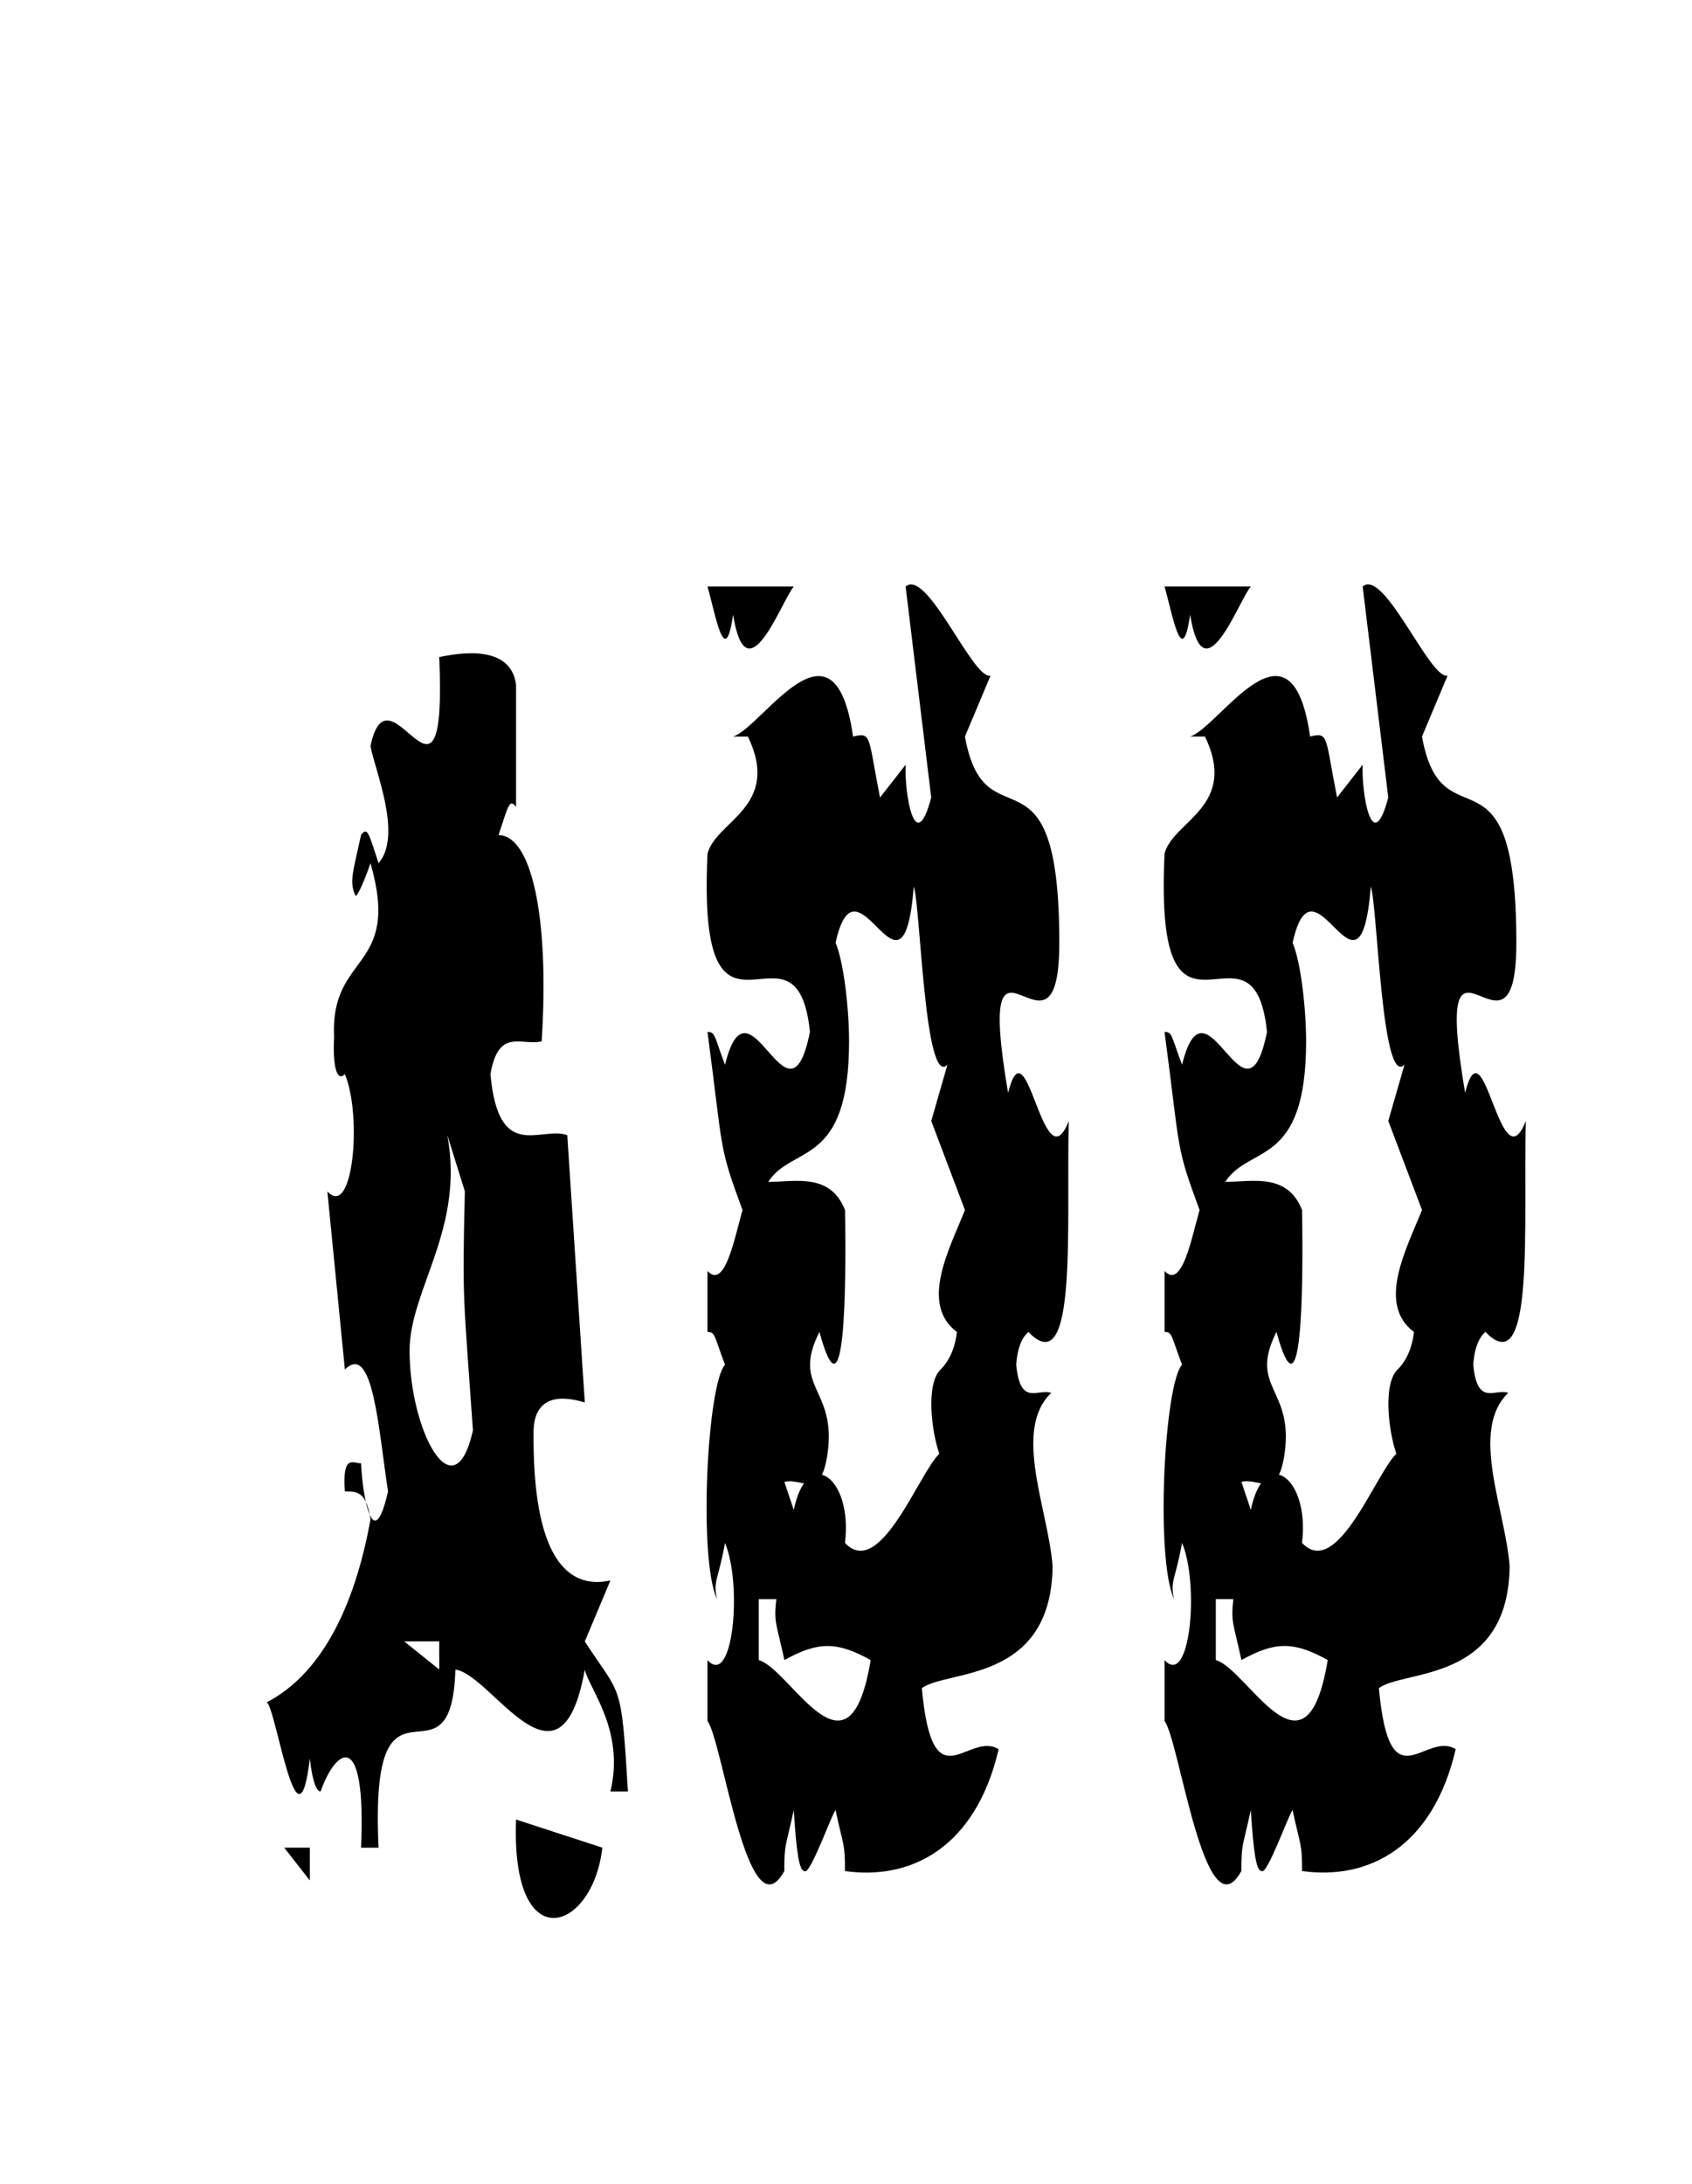
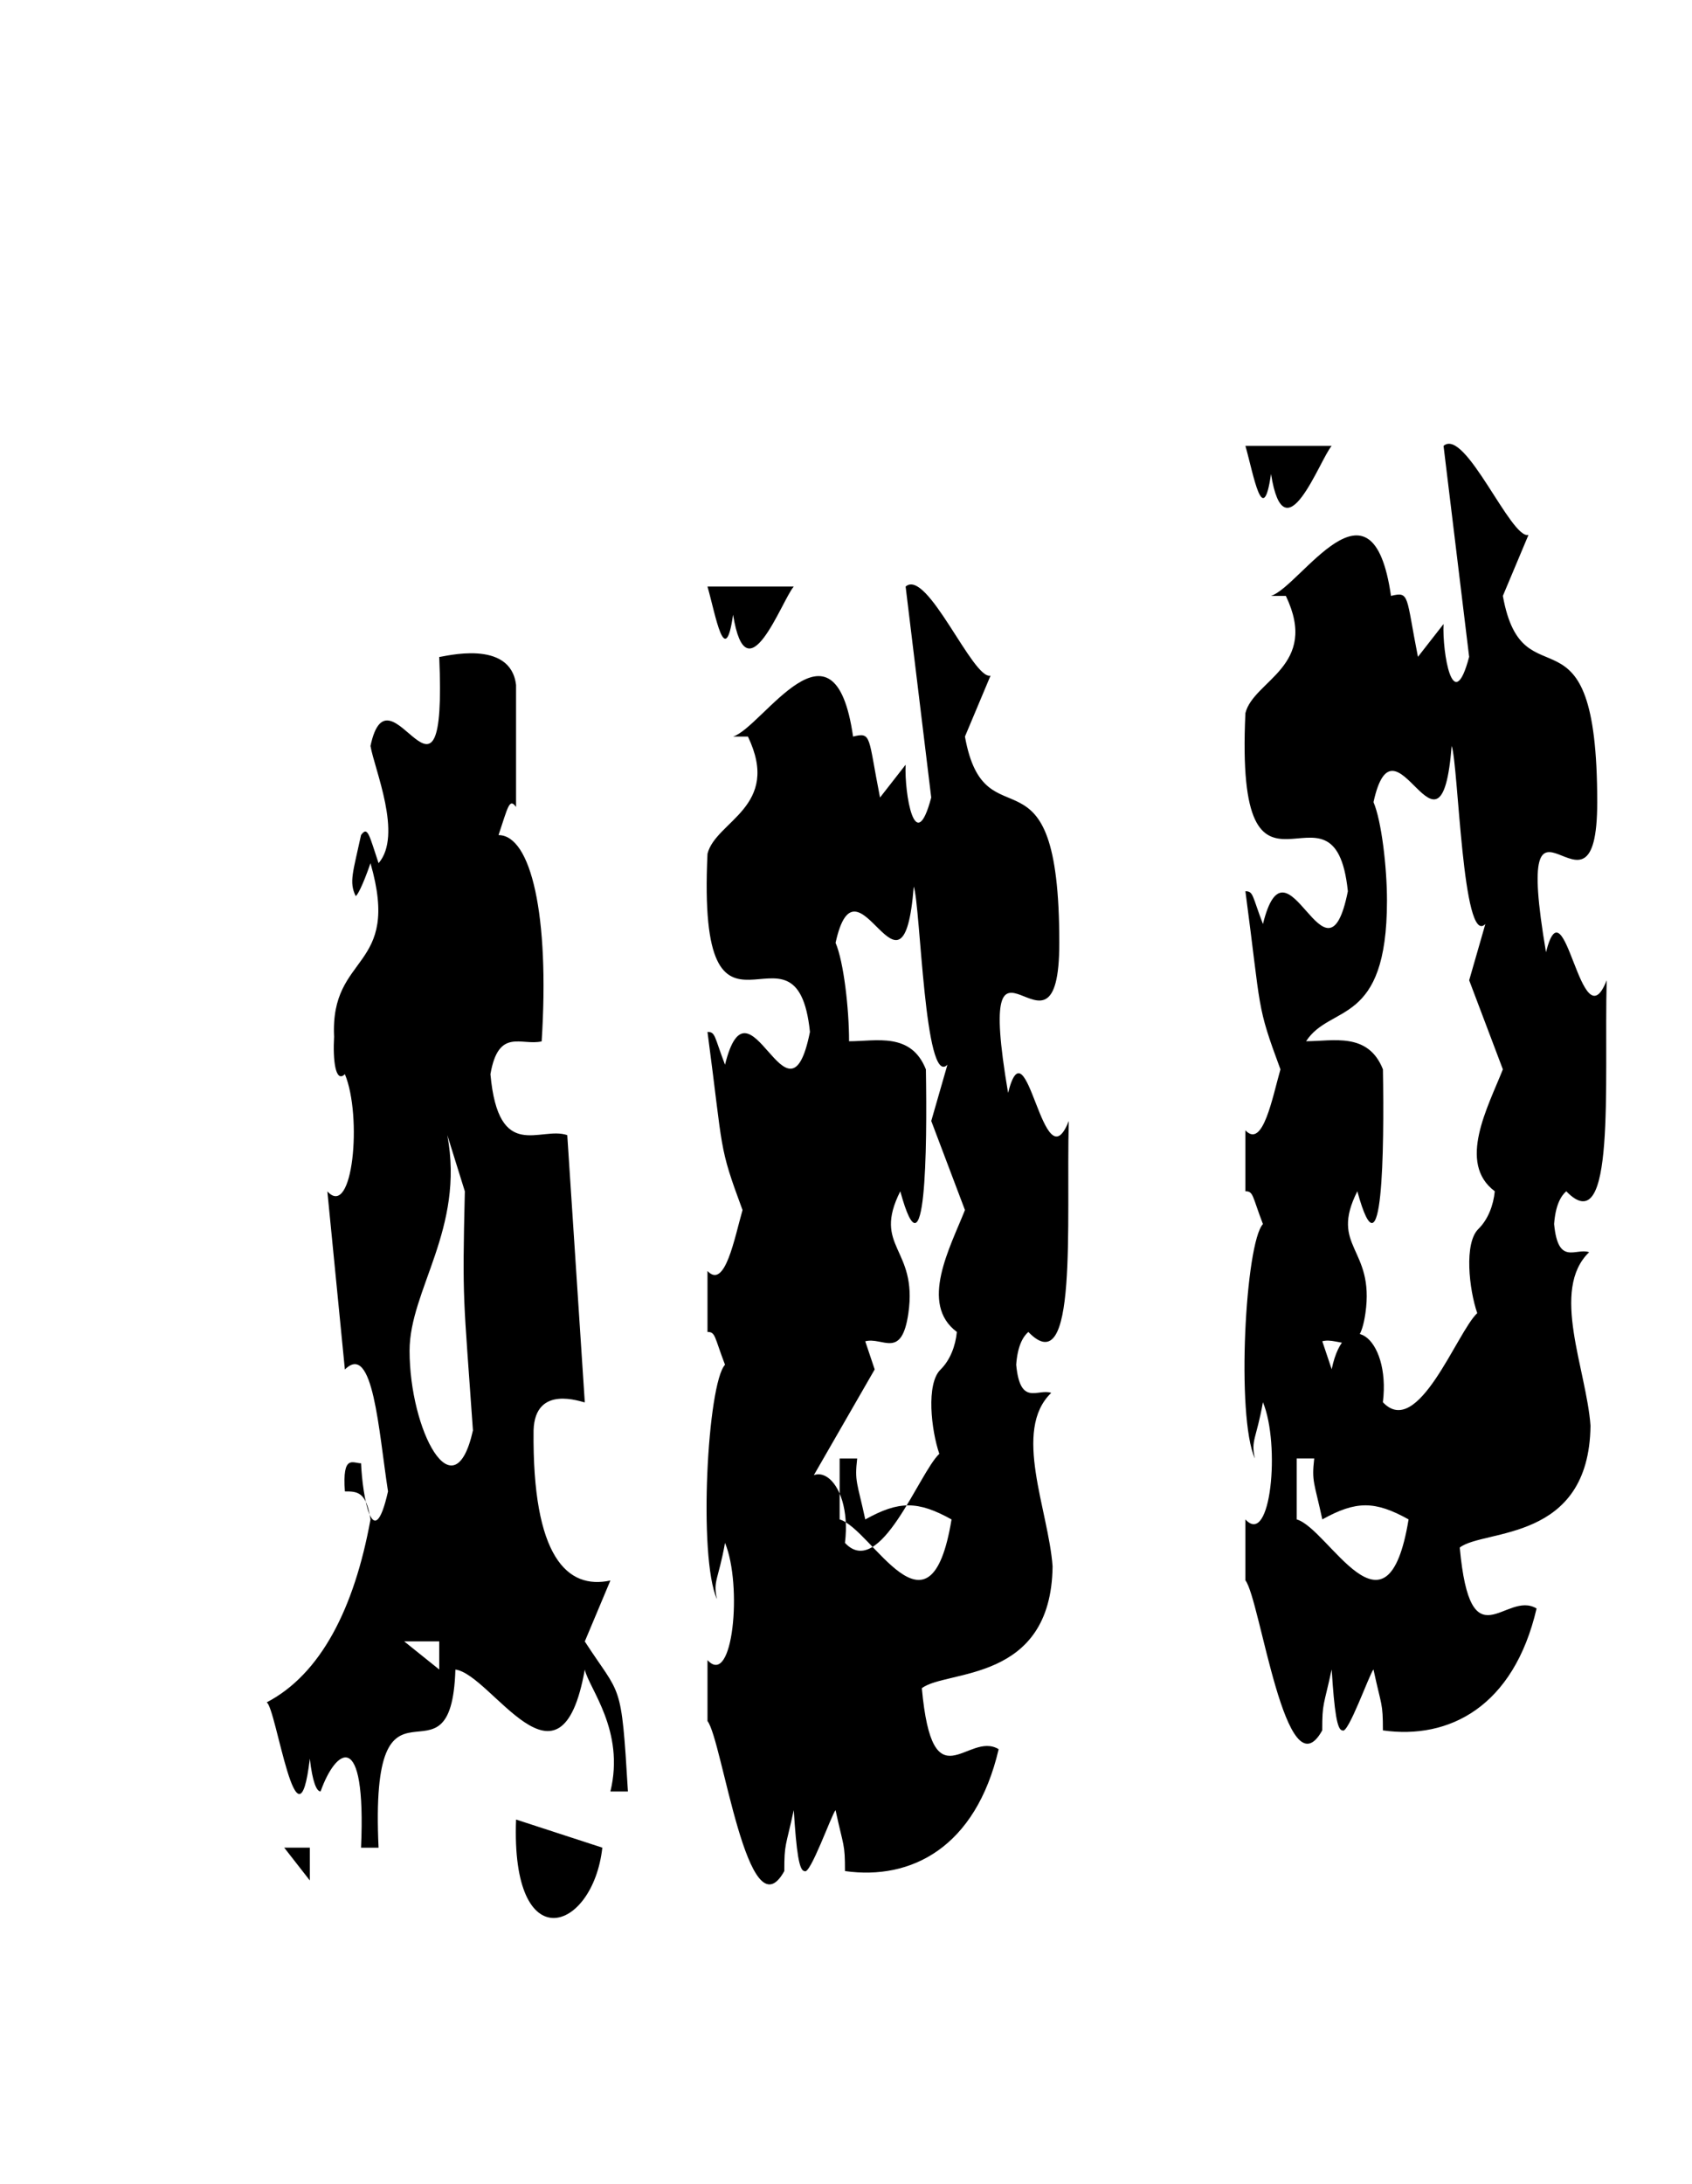
<svg xmlns="http://www.w3.org/2000/svg" width="69" height="89">
  <g>
    <title>Layer 1</title>
    <g stroke="ull" stroke-width="0" yscale="7.492" xscale="2.156" elemBBoxHeight="56.746" elemBBoxWidth="51.73" display="null" shapeVal="0" shapeId="0" lineHeight="1" font-style="normal" font-weight="normal" text-anchor="start" fill="0" font-id="1" font-family="After Shok" font-size="9.18" text="Add" type="text" id="svg_1">
-       <path stroke="#ull" d="m15.108,30.405c0.77,-3.63 3.133,4.012 2.804,-3.63c0.165,0 2.914,-0.764 3.133,1.146c0,0 0,4.968 0,4.968c-0.275,-0.382 -0.33,0 -0.715,1.146c1.319,0 2.089,3.248 1.759,8.407c-0.825,0.191 -1.759,-0.573 -2.089,1.337c0.33,3.63 2.034,2.102 3.133,2.484c0,0 0.715,10.891 0.715,10.891c-0.11,0 -2.034,-0.764 -2.089,1.146c-0.055,5.159 1.374,6.496 3.133,6.114c0,0 -1.044,2.484 -1.044,2.484c1.484,2.293 1.484,1.529 1.759,6.114c0,0 -0.715,0 -0.715,0c0.605,-2.484 -0.88,-4.203 -1.044,-4.968c-0.99,5.541 -3.793,0.191 -5.277,0c-0.165,5.35 -3.518,-0.955 -3.133,7.26c0,0 -0.715,0 -0.715,0c0.22,-4.968 -1.044,-4.012 -1.649,-2.293c-0.165,0 -0.33,-0.382 -0.44,-1.337c-0.495,4.203 -1.374,-2.102 -1.759,-2.293c2.199,-1.146 3.573,-3.821 4.233,-7.452c-0.165,-1.146 -0.55,-1.146 -1.044,-1.146c-0.11,-1.529 0.33,-1.146 0.66,-1.146c0.055,1.337 0.495,3.821 1.099,1.146c-0.385,-2.484 -0.605,-6.114 -1.759,-4.968c0,0 -0.715,-7.26 -0.715,-7.26c1.044,1.146 1.429,-3.057 0.715,-4.777c-0.385,0.382 -0.495,-0.573 -0.44,-1.529c-0.165,-3.439 2.749,-2.675 1.484,-7.069c-0.33,0.955 -0.55,1.337 -0.605,1.337c-0.275,-0.573 -0.11,-0.955 0.22,-2.484c0.275,-0.382 0.33,0 0.715,1.146c0.99,-1.146 -0.165,-3.821 -0.33,-4.777c0,0 0,0 0,0m9.455,44.9c-0.385,3.439 -3.738,4.586 -3.518,-1.146c0,0 3.518,1.146 3.518,1.146m-11.929,1.337c0,0 -1.044,-1.337 -1.044,-1.337c0,0 1.044,0 1.044,0c0,0 0,1.337 0,1.337c0,0 0,0 0,0m4.068,-21.59c0,3.248 1.814,6.687 2.584,3.248c-0.385,-5.541 -0.44,-5.159 -0.33,-9.744c0,0 -0.715,-2.293 -0.715,-2.293c0.715,3.821 -1.539,6.305 -1.539,8.789c0,0 0,0 0,0m1.209,12.992c0,0 0,-1.146 0,-1.146c0,0 -1.429,0 -1.429,0c0,0 1.429,1.146 1.429,1.146m14.458,-44.136c-0.495,0.573 -1.924,4.586 -2.474,1.146c-0.33,2.293 -0.715,0 -1.044,-1.146c0,0 3.518,0 3.518,0c0,0 0,0 0,0m11.215,21.781c-0.11,4.203 0.385,10.7 -1.649,8.598c-0.22,0.191 -0.44,0.573 -0.495,1.337c0.165,1.72 0.88,0.955 1.429,1.146c-1.594,1.529 -0.11,4.777 0.055,7.069c-0.055,4.777 -4.343,4.203 -5.332,4.968c0.44,4.777 1.869,1.72 3.133,2.484c-0.935,4.012 -3.573,5.35 -6.267,4.968c0,-1.146 -0.055,-0.955 -0.385,-2.484c-0.165,0.191 -1.044,2.675 -1.264,2.484c-0.22,0 -0.33,-0.764 -0.44,-2.484c-0.33,1.529 -0.385,1.337 -0.385,2.484c-1.484,2.675 -2.529,-5.35 -3.133,-6.114c0,0 0,-2.484 0,-2.484c1.044,1.146 1.429,-3.057 0.715,-4.777c-0.275,1.529 -0.495,1.529 -0.33,2.293c-0.77,-1.72 -0.385,-8.789 0.33,-9.553c-0.44,-1.146 -0.385,-1.337 -0.715,-1.337c0,0 0,-2.484 0,-2.484c0.715,0.764 1.099,-1.337 1.429,-2.484c-0.99,-2.675 -0.77,-2.293 -1.429,-7.26c0.33,0 0.275,0.191 0.715,1.337c0.99,-4.012 2.584,3.057 3.463,-1.337c-0.55,-5.35 -4.618,2.102 -4.178,-7.26c0.33,-1.337 3.024,-1.911 1.649,-4.777c0,0 -0.605,0 -0.605,0c1.209,-0.382 4.123,-5.35 4.893,0c0.77,-0.191 0.605,0 1.099,2.484c0,0 1.044,-1.337 1.044,-1.337c-0.055,1.146 0.385,3.821 1.044,1.337c0,0 -1.044,-8.598 -1.044,-8.598c0.88,-0.764 2.749,3.821 3.463,3.63c0,0 -1.044,2.484 -1.044,2.484c0.825,4.586 3.848,-0.191 3.848,8.407c0,5.923 -3.518,-2.293 -2.089,6.114c0.77,-3.057 1.429,3.821 2.474,1.146c0,0 0,0 0,0m-11.215,15.858c0.55,-2.675 2.419,-1.337 2.089,1.337c1.429,1.529 3.024,-2.866 3.848,-3.63c-0.33,-0.955 -0.55,-2.866 0.055,-3.439c0.385,-0.382 0.605,-0.955 0.66,-1.529c-1.539,-1.146 -0.275,-3.439 0.33,-4.968c0,0 -1.374,-3.63 -1.374,-3.63c0,0 0.66,-2.293 0.66,-2.293c-0.935,0.955 -1.099,-6.496 -1.374,-7.26c-0.44,5.541 -2.309,-1.72 -3.188,2.293c0.33,0.764 0.55,2.675 0.55,4.012c0,5.159 -2.309,4.203 -3.298,5.732c1.099,0 2.529,-0.382 3.133,1.146c0.055,3.248 0,8.789 -1.044,4.968c-1.154,2.293 0.715,2.293 0.33,4.968c-0.275,1.911 -1.044,0.955 -1.759,1.146c0,0 0.385,1.146 0.385,1.146m-1.429,6.114c1.319,0.382 3.683,5.35 4.563,0c-1.374,-0.764 -2.144,-0.764 -3.518,0c-0.33,-1.529 -0.44,-1.529 -0.33,-2.484c0,0 -0.715,0 -0.715,0c0,0 0,2.484 0,2.484c0,0 0,0 0,0m20.065,-43.754c-0.495,0.573 -1.924,4.586 -2.474,1.146c-0.33,2.293 -0.715,0 -1.044,-1.146c0,0 3.518,0 3.518,0c0,0 0,0 0,0m11.215,21.781c-0.11,4.203 0.385,10.7 -1.649,8.598c-0.22,0.191 -0.44,0.573 -0.495,1.337c0.165,1.72 0.88,0.955 1.429,1.146c-1.594,1.529 -0.11,4.777 0.055,7.069c-0.055,4.777 -4.343,4.203 -5.332,4.968c0.44,4.777 1.869,1.72 3.133,2.484c-0.935,4.012 -3.573,5.35 -6.267,4.968c0,-1.146 -0.055,-0.955 -0.385,-2.484c-0.165,0.191 -1.044,2.675 -1.264,2.484c-0.22,0 -0.33,-0.764 -0.44,-2.484c-0.33,1.529 -0.385,1.337 -0.385,2.484c-1.484,2.675 -2.529,-5.35 -3.133,-6.114c0,0 0,-2.484 0,-2.484c1.044,1.146 1.429,-3.057 0.715,-4.777c-0.275,1.529 -0.495,1.529 -0.33,2.293c-0.77,-1.72 -0.385,-8.789 0.33,-9.553c-0.44,-1.146 -0.385,-1.337 -0.715,-1.337c0,0 0,-2.484 0,-2.484c0.715,0.764 1.099,-1.337 1.429,-2.484c-0.99,-2.675 -0.77,-2.293 -1.429,-7.26c0.33,0 0.275,0.191 0.715,1.337c0.99,-4.012 2.584,3.057 3.463,-1.337c-0.55,-5.35 -4.618,2.102 -4.178,-7.26c0.33,-1.337 3.024,-1.911 1.649,-4.777c0,0 -0.605,0 -0.605,0c1.209,-0.382 4.123,-5.35 4.893,0c0.77,-0.191 0.605,0 1.099,2.484c0,0 1.044,-1.337 1.044,-1.337c-0.055,1.146 0.385,3.821 1.044,1.337c0,0 -1.044,-8.598 -1.044,-8.598c0.88,-0.764 2.749,3.821 3.463,3.63c0,0 -1.044,2.484 -1.044,2.484c0.825,4.586 3.848,-0.191 3.848,8.407c0,5.923 -3.518,-2.293 -2.089,6.114c0.77,-3.057 1.429,3.821 2.474,1.146c0,0 0,0 0,0m-11.215,15.858c0.55,-2.675 2.419,-1.337 2.089,1.337c1.429,1.529 3.024,-2.866 3.848,-3.63c-0.33,-0.955 -0.55,-2.866 0.055,-3.439c0.385,-0.382 0.605,-0.955 0.66,-1.529c-1.539,-1.146 -0.275,-3.439 0.33,-4.968c0,0 -1.374,-3.63 -1.374,-3.63c0,0 0.66,-2.293 0.66,-2.293c-0.935,0.955 -1.099,-6.496 -1.374,-7.26c-0.44,5.541 -2.309,-1.72 -3.188,2.293c0.33,0.764 0.55,2.675 0.55,4.012c0,5.159 -2.309,4.203 -3.298,5.732c1.099,0 2.529,-0.382 3.133,1.146c0.055,3.248 0,8.789 -1.044,4.968c-1.154,2.293 0.715,2.293 0.33,4.968c-0.275,1.911 -1.044,0.955 -1.759,1.146c0,0 0.385,1.146 0.385,1.146m-1.429,6.114c1.319,0.382 3.683,5.35 4.563,0c-1.374,-0.764 -2.144,-0.764 -3.518,0c-0.33,-1.529 -0.44,-1.529 -0.33,-2.484c0,0 -0.715,0 -0.715,0c0,0 0,2.484 0,2.484c0,0 0,0 0,0" stroke-width="0" fill="#000000" id="svg_4" />
-       <rect stroke="null" opacity="0" fill="#000000" height="54.348" width="51.345" y="23.823" x="10.875" id="svg_5" />
+       <path stroke="#ull" d="m15.108,30.405c0.77,-3.63 3.133,4.012 2.804,-3.63c0.165,0 2.914,-0.764 3.133,1.146c0,0 0,4.968 0,4.968c-0.275,-0.382 -0.33,0 -0.715,1.146c1.319,0 2.089,3.248 1.759,8.407c-0.825,0.191 -1.759,-0.573 -2.089,1.337c0.33,3.63 2.034,2.102 3.133,2.484c0,0 0.715,10.891 0.715,10.891c-0.11,0 -2.034,-0.764 -2.089,1.146c-0.055,5.159 1.374,6.496 3.133,6.114c0,0 -1.044,2.484 -1.044,2.484c1.484,2.293 1.484,1.529 1.759,6.114c0,0 -0.715,0 -0.715,0c0.605,-2.484 -0.88,-4.203 -1.044,-4.968c-0.99,5.541 -3.793,0.191 -5.277,0c-0.165,5.35 -3.518,-0.955 -3.133,7.26c0,0 -0.715,0 -0.715,0c0.22,-4.968 -1.044,-4.012 -1.649,-2.293c-0.165,0 -0.33,-0.382 -0.44,-1.337c-0.495,4.203 -1.374,-2.102 -1.759,-2.293c2.199,-1.146 3.573,-3.821 4.233,-7.452c-0.165,-1.146 -0.55,-1.146 -1.044,-1.146c-0.11,-1.529 0.33,-1.146 0.66,-1.146c0.055,1.337 0.495,3.821 1.099,1.146c-0.385,-2.484 -0.605,-6.114 -1.759,-4.968c0,0 -0.715,-7.26 -0.715,-7.26c1.044,1.146 1.429,-3.057 0.715,-4.777c-0.385,0.382 -0.495,-0.573 -0.44,-1.529c-0.165,-3.439 2.749,-2.675 1.484,-7.069c-0.33,0.955 -0.55,1.337 -0.605,1.337c-0.275,-0.573 -0.11,-0.955 0.22,-2.484c0.275,-0.382 0.33,0 0.715,1.146c0.99,-1.146 -0.165,-3.821 -0.33,-4.777c0,0 0,0 0,0m9.455,44.9c-0.385,3.439 -3.738,4.586 -3.518,-1.146c0,0 3.518,1.146 3.518,1.146m-11.929,1.337c0,0 -1.044,-1.337 -1.044,-1.337c0,0 1.044,0 1.044,0c0,0 0,1.337 0,1.337c0,0 0,0 0,0m4.068,-21.59c0,3.248 1.814,6.687 2.584,3.248c-0.385,-5.541 -0.44,-5.159 -0.33,-9.744c0,0 -0.715,-2.293 -0.715,-2.293c0.715,3.821 -1.539,6.305 -1.539,8.789c0,0 0,0 0,0m1.209,12.992c0,0 0,-1.146 0,-1.146c0,0 -1.429,0 -1.429,0c0,0 1.429,1.146 1.429,1.146m14.458,-44.136c-0.495,0.573 -1.924,4.586 -2.474,1.146c-0.33,2.293 -0.715,0 -1.044,-1.146c0,0 3.518,0 3.518,0c0,0 0,0 0,0m11.215,21.781c-0.11,4.203 0.385,10.7 -1.649,8.598c-0.22,0.191 -0.44,0.573 -0.495,1.337c0.165,1.72 0.88,0.955 1.429,1.146c-1.594,1.529 -0.11,4.777 0.055,7.069c-0.055,4.777 -4.343,4.203 -5.332,4.968c0.44,4.777 1.869,1.72 3.133,2.484c-0.935,4.012 -3.573,5.35 -6.267,4.968c0,-1.146 -0.055,-0.955 -0.385,-2.484c-0.165,0.191 -1.044,2.675 -1.264,2.484c-0.22,0 -0.33,-0.764 -0.44,-2.484c-0.33,1.529 -0.385,1.337 -0.385,2.484c-1.484,2.675 -2.529,-5.35 -3.133,-6.114c0,0 0,-2.484 0,-2.484c1.044,1.146 1.429,-3.057 0.715,-4.777c-0.275,1.529 -0.495,1.529 -0.33,2.293c-0.77,-1.72 -0.385,-8.789 0.33,-9.553c-0.44,-1.146 -0.385,-1.337 -0.715,-1.337c0,0 0,-2.484 0,-2.484c0.715,0.764 1.099,-1.337 1.429,-2.484c-0.99,-2.675 -0.77,-2.293 -1.429,-7.26c0.33,0 0.275,0.191 0.715,1.337c0.99,-4.012 2.584,3.057 3.463,-1.337c-0.55,-5.35 -4.618,2.102 -4.178,-7.26c0.33,-1.337 3.024,-1.911 1.649,-4.777c0,0 -0.605,0 -0.605,0c1.209,-0.382 4.123,-5.35 4.893,0c0.77,-0.191 0.605,0 1.099,2.484c0,0 1.044,-1.337 1.044,-1.337c-0.055,1.146 0.385,3.821 1.044,1.337c0,0 -1.044,-8.598 -1.044,-8.598c0.88,-0.764 2.749,3.821 3.463,3.63c0,0 -1.044,2.484 -1.044,2.484c0.825,4.586 3.848,-0.191 3.848,8.407c0,5.923 -3.518,-2.293 -2.089,6.114c0.77,-3.057 1.429,3.821 2.474,1.146c0,0 0,0 0,0m-11.215,15.858c0.55,-2.675 2.419,-1.337 2.089,1.337c1.429,1.529 3.024,-2.866 3.848,-3.63c-0.33,-0.955 -0.55,-2.866 0.055,-3.439c0.385,-0.382 0.605,-0.955 0.66,-1.529c-1.539,-1.146 -0.275,-3.439 0.33,-4.968c0,0 -1.374,-3.63 -1.374,-3.63c0,0 0.66,-2.293 0.66,-2.293c-0.935,0.955 -1.099,-6.496 -1.374,-7.26c-0.44,5.541 -2.309,-1.72 -3.188,2.293c0.33,0.764 0.55,2.675 0.55,4.012c1.099,0 2.529,-0.382 3.133,1.146c0.055,3.248 0,8.789 -1.044,4.968c-1.154,2.293 0.715,2.293 0.33,4.968c-0.275,1.911 -1.044,0.955 -1.759,1.146c0,0 0.385,1.146 0.385,1.146m-1.429,6.114c1.319,0.382 3.683,5.35 4.563,0c-1.374,-0.764 -2.144,-0.764 -3.518,0c-0.33,-1.529 -0.44,-1.529 -0.33,-2.484c0,0 -0.715,0 -0.715,0c0,0 0,2.484 0,2.484c0,0 0,0 0,0m20.065,-43.754c-0.495,0.573 -1.924,4.586 -2.474,1.146c-0.33,2.293 -0.715,0 -1.044,-1.146c0,0 3.518,0 3.518,0c0,0 0,0 0,0m11.215,21.781c-0.11,4.203 0.385,10.7 -1.649,8.598c-0.22,0.191 -0.44,0.573 -0.495,1.337c0.165,1.72 0.88,0.955 1.429,1.146c-1.594,1.529 -0.11,4.777 0.055,7.069c-0.055,4.777 -4.343,4.203 -5.332,4.968c0.44,4.777 1.869,1.72 3.133,2.484c-0.935,4.012 -3.573,5.35 -6.267,4.968c0,-1.146 -0.055,-0.955 -0.385,-2.484c-0.165,0.191 -1.044,2.675 -1.264,2.484c-0.22,0 -0.33,-0.764 -0.44,-2.484c-0.33,1.529 -0.385,1.337 -0.385,2.484c-1.484,2.675 -2.529,-5.35 -3.133,-6.114c0,0 0,-2.484 0,-2.484c1.044,1.146 1.429,-3.057 0.715,-4.777c-0.275,1.529 -0.495,1.529 -0.33,2.293c-0.77,-1.72 -0.385,-8.789 0.33,-9.553c-0.44,-1.146 -0.385,-1.337 -0.715,-1.337c0,0 0,-2.484 0,-2.484c0.715,0.764 1.099,-1.337 1.429,-2.484c-0.99,-2.675 -0.77,-2.293 -1.429,-7.26c0.33,0 0.275,0.191 0.715,1.337c0.99,-4.012 2.584,3.057 3.463,-1.337c-0.55,-5.35 -4.618,2.102 -4.178,-7.26c0.33,-1.337 3.024,-1.911 1.649,-4.777c0,0 -0.605,0 -0.605,0c1.209,-0.382 4.123,-5.35 4.893,0c0.77,-0.191 0.605,0 1.099,2.484c0,0 1.044,-1.337 1.044,-1.337c-0.055,1.146 0.385,3.821 1.044,1.337c0,0 -1.044,-8.598 -1.044,-8.598c0.88,-0.764 2.749,3.821 3.463,3.63c0,0 -1.044,2.484 -1.044,2.484c0.825,4.586 3.848,-0.191 3.848,8.407c0,5.923 -3.518,-2.293 -2.089,6.114c0.77,-3.057 1.429,3.821 2.474,1.146c0,0 0,0 0,0m-11.215,15.858c0.55,-2.675 2.419,-1.337 2.089,1.337c1.429,1.529 3.024,-2.866 3.848,-3.63c-0.33,-0.955 -0.55,-2.866 0.055,-3.439c0.385,-0.382 0.605,-0.955 0.66,-1.529c-1.539,-1.146 -0.275,-3.439 0.33,-4.968c0,0 -1.374,-3.63 -1.374,-3.63c0,0 0.66,-2.293 0.66,-2.293c-0.935,0.955 -1.099,-6.496 -1.374,-7.26c-0.44,5.541 -2.309,-1.72 -3.188,2.293c0.33,0.764 0.55,2.675 0.55,4.012c0,5.159 -2.309,4.203 -3.298,5.732c1.099,0 2.529,-0.382 3.133,1.146c0.055,3.248 0,8.789 -1.044,4.968c-1.154,2.293 0.715,2.293 0.33,4.968c-0.275,1.911 -1.044,0.955 -1.759,1.146c0,0 0.385,1.146 0.385,1.146m-1.429,6.114c1.319,0.382 3.683,5.35 4.563,0c-1.374,-0.764 -2.144,-0.764 -3.518,0c-0.33,-1.529 -0.44,-1.529 -0.33,-2.484c0,0 -0.715,0 -0.715,0c0,0 0,2.484 0,2.484c0,0 0,0 0,0" stroke-width="0" fill="#000000" id="svg_4" />
    </g>
  </g>
</svg>